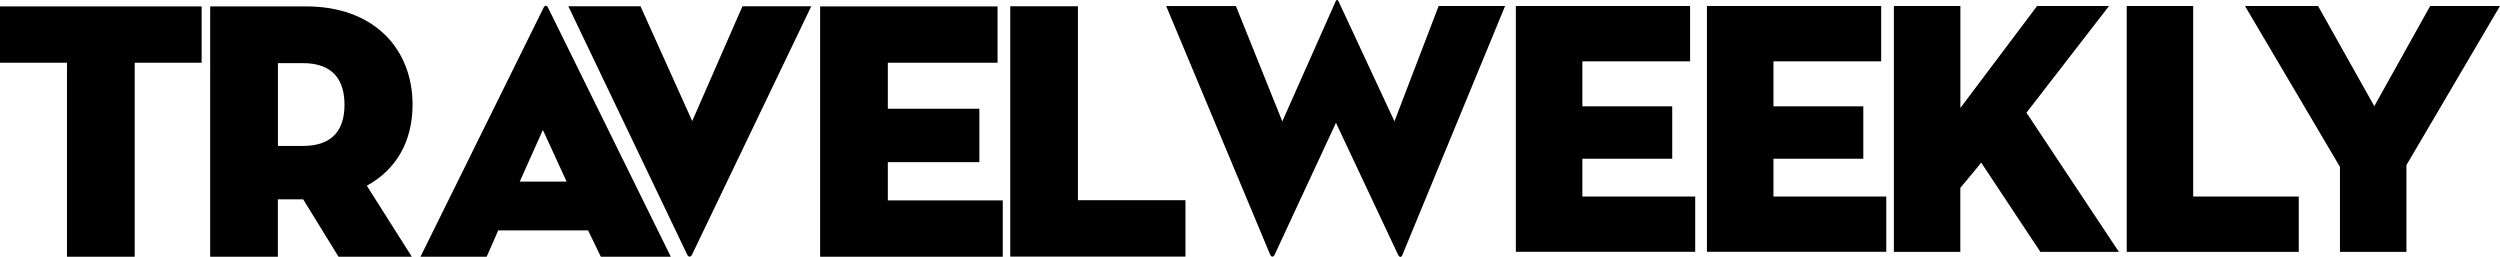
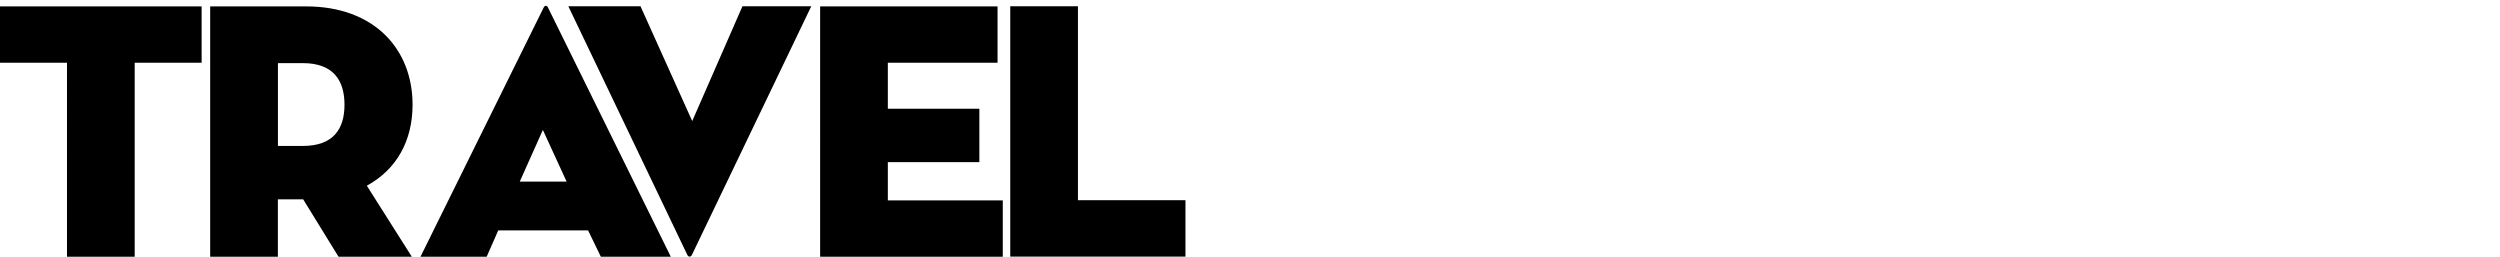
<svg xmlns="http://www.w3.org/2000/svg" id="Layer_1" data-name="Layer 1" viewBox="0 0 464.59 47.75">
  <defs>
    <style>
      .cls-1 {
        fill-rule: evenodd;
      }
    </style>
  </defs>
-   <path class="cls-1" d="M37.47,1.19v10.47h-12.44v36.05h-12.58V11.66H0V1.19h37.47ZM56.9,1.19c12.65,0,19.77,7.94,19.77,18.27,0,6.7-2.97,12.04-8.5,15.05l8.36,13.2h-13.62l-6.57-10.67h-4.7v10.67h-12.58V1.19h17.84ZM185.38,1.19v10.47h-20.39v8.55h17.01v9.92h-17.01v7.11h21.36v10.47h-33.94V1.19h32.97ZM101.85,1.43l22.81,46.28h-13l-2.37-4.89h-16.7l-2.15,4.89h-12.3L101.02,1.43c.21-.47.62-.47.83,0ZM119.03,1.17l9.61,21.33,9.33-21.33h12.79l-22.19,46.22c-.21.4-.62.4-.83,0L105.62,1.17h13.41ZM200.32,1.16v36.05h19.98v10.47h-32.56V1.16h12.58ZM100.88,24.16l-4.29,9.59h8.71l-4.41-9.59ZM56.28,11.73h-4.63v15.39h4.63c5.67,0,7.74-3.15,7.74-7.66s-2.07-7.73-7.74-7.73Z" />
-   <path class="cls-1" d="M248.75.25l10.39,22.3,8.21-21.43h12.35l-19.07,46.22c-.2.54-.54.54-.82,0l-11.54-24.52-11.4,24.52c-.2.47-.61.47-.82,0L216.72,1.13h12.96l8.62,21.43L248.21.25c.14-.34.41-.34.54,0ZM314.08,1.12v10.28h-20.02v8.36h16.7v9.74h-16.7v7.02h20.97v10.28h-33.33V1.12h32.38ZM349.59,1.12v10.28h-20.02v8.36h16.7v9.74h-16.7v7.02h20.97v10.28h-33.33V1.12h32.38ZM364.31,1.12v18.94l14.25-18.94h13.37l-15.34,19.82,17.17,25.86h-14.59l-11-16.59c.07,0-2.58,3.16-3.87,4.7v11.89h-12.35V1.12h12.35ZM407.57,1.12v35.4h19.62v10.28h-31.97V1.12h12.35ZM430.78,1.12l10.45,18.61,10.38-18.61h12.97l-17.38,29.56v16.12h-12.35v-15.79l-17.65-29.89h13.58Z" />
+   <path class="cls-1" d="M37.47,1.19v10.47h-12.44v36.05h-12.58V11.66H0V1.19h37.47ZM56.9,1.19c12.65,0,19.77,7.94,19.77,18.27,0,6.7-2.97,12.04-8.5,15.05l8.36,13.2h-13.62l-6.57-10.67h-4.7v10.67h-12.58V1.19h17.84ZM185.38,1.19v10.47h-20.39v8.55h17.01v9.92h-17.01v7.11h21.36v10.47h-33.94V1.19h32.97ZM101.85,1.43l22.81,46.28h-13l-2.37-4.89h-16.7l-2.15,4.89h-12.3L101.02,1.43c.21-.47.62-.47.83,0M119.03,1.17l9.61,21.33,9.33-21.33h12.79l-22.19,46.22c-.21.4-.62.4-.83,0L105.62,1.17h13.41ZM200.32,1.16v36.05h19.98v10.47h-32.56V1.16h12.58ZM100.88,24.16l-4.29,9.59h8.71l-4.41-9.59ZM56.28,11.73h-4.63v15.39h4.63c5.67,0,7.74-3.15,7.74-7.66s-2.07-7.73-7.74-7.73Z" />
</svg>